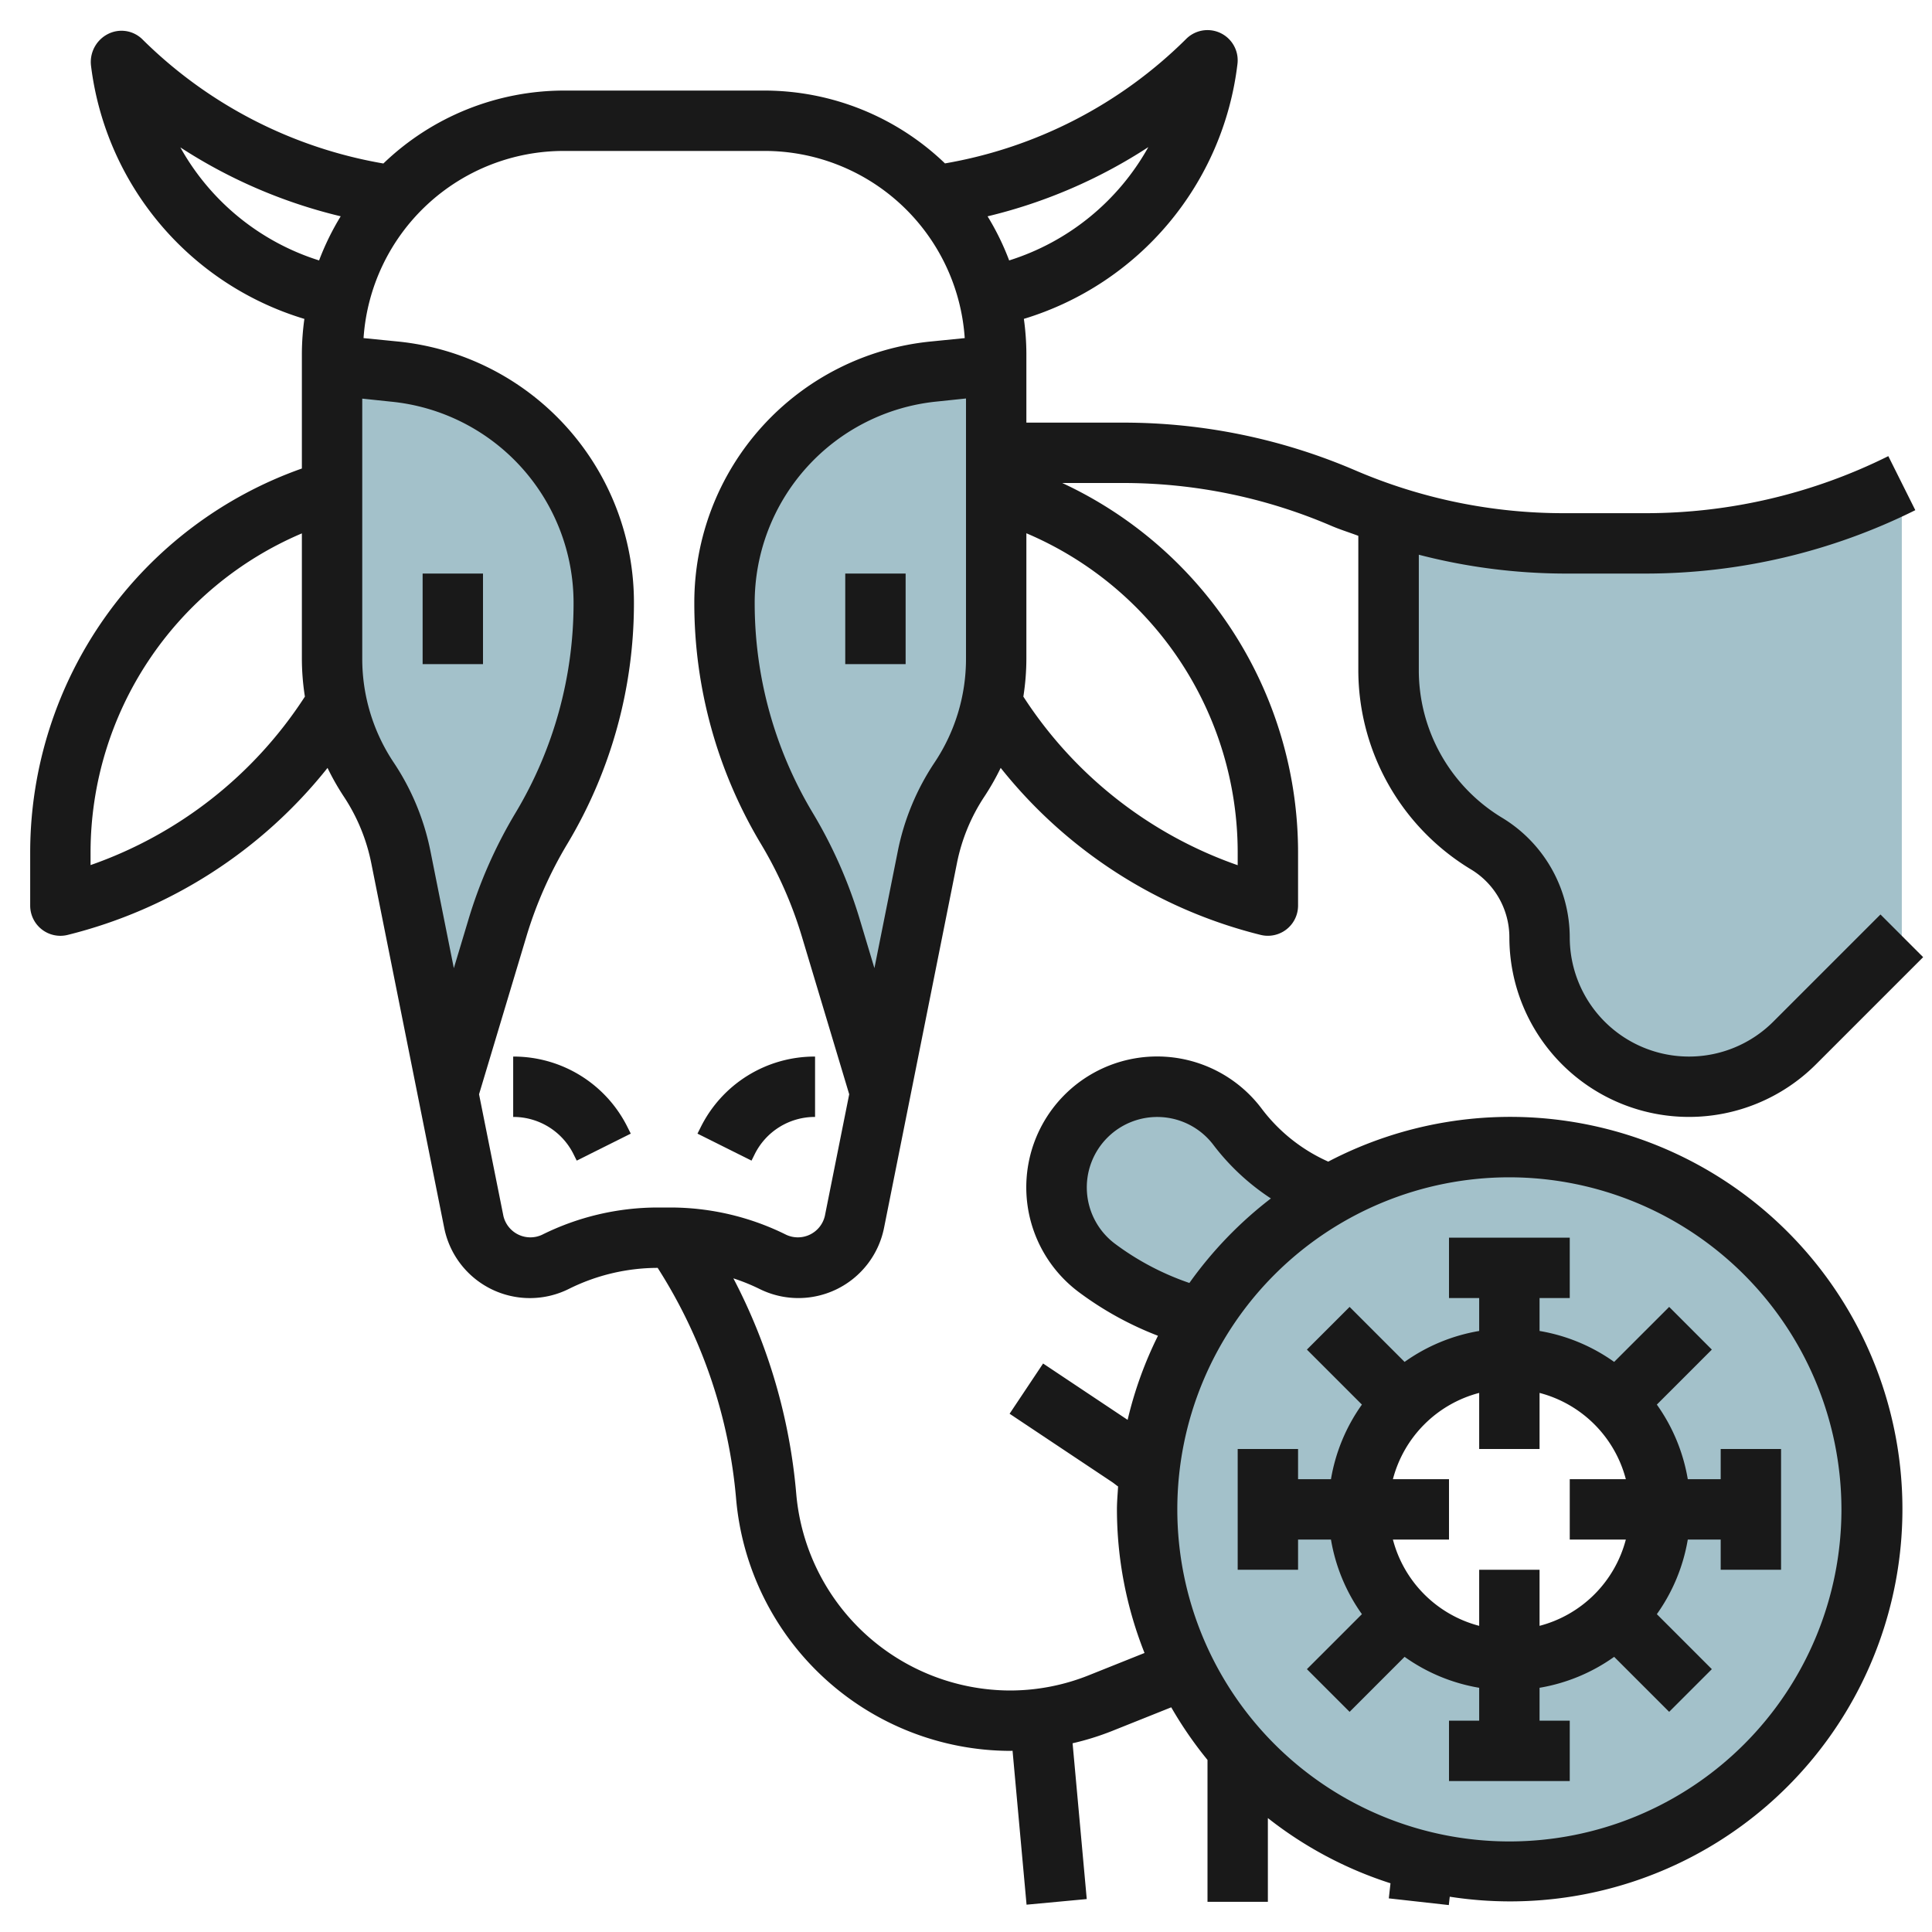
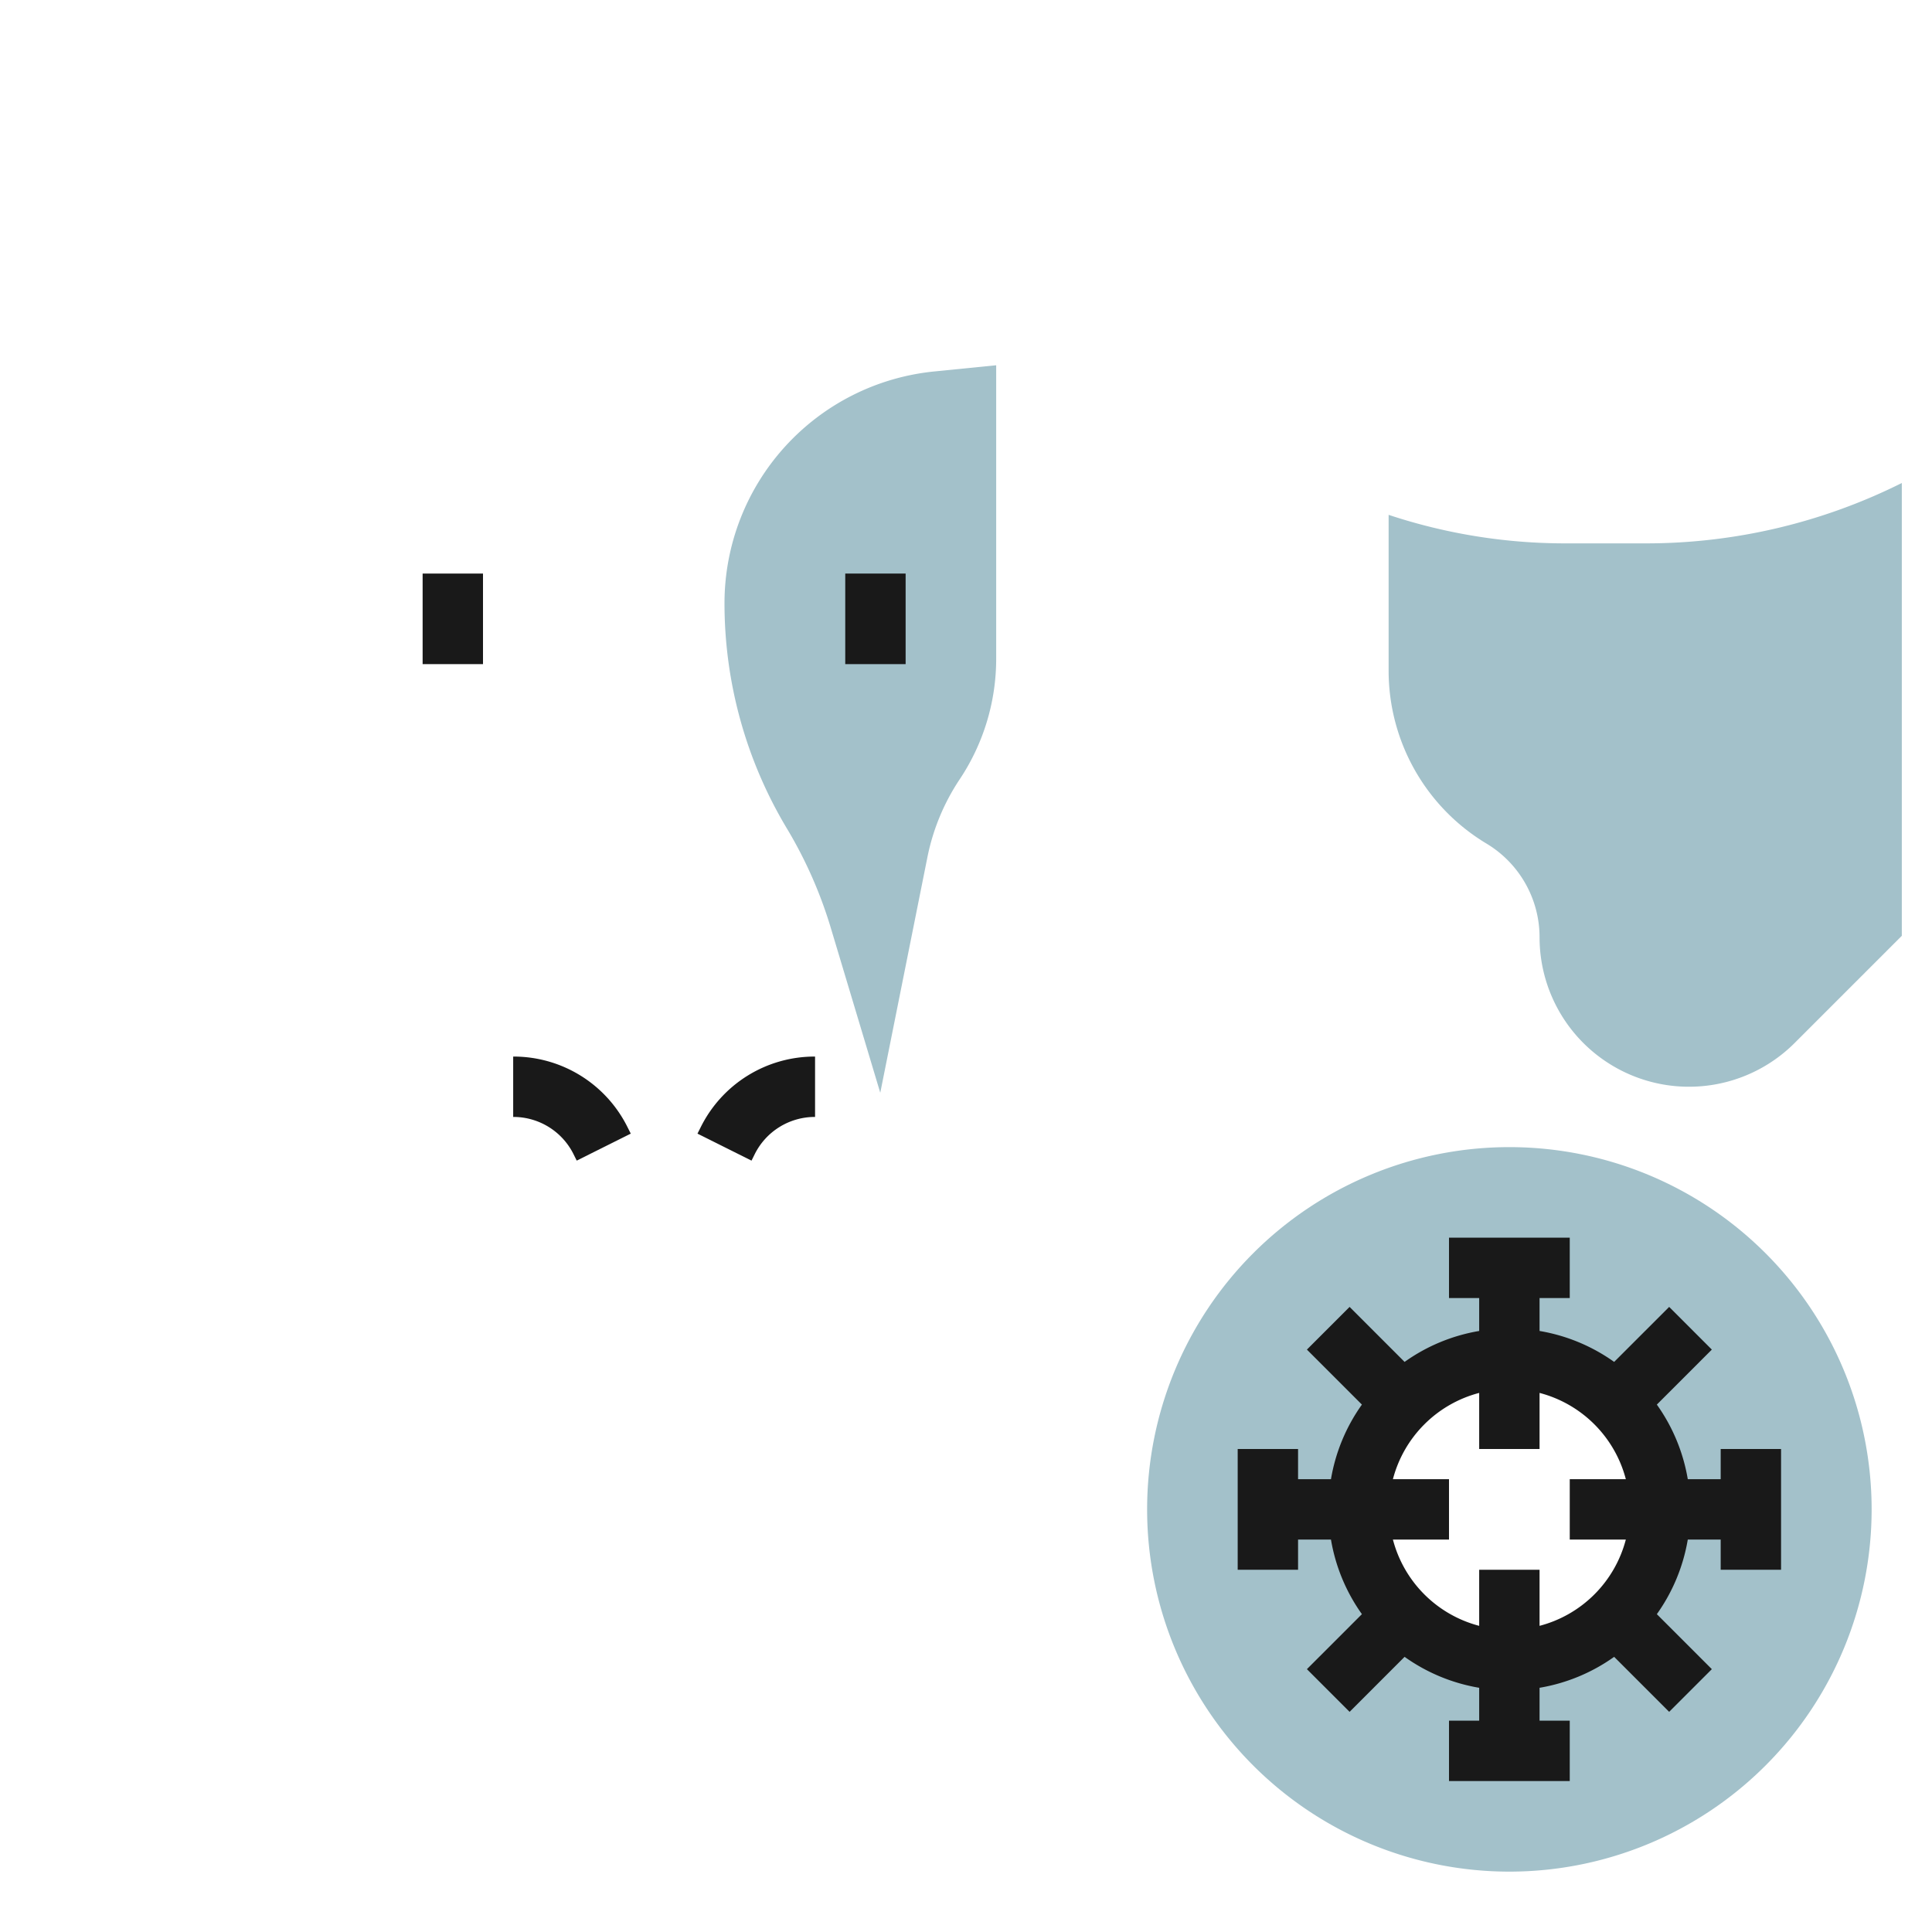
<svg xmlns="http://www.w3.org/2000/svg" id="Layer_3" height="512" viewBox="0 0 64 64" width="512" data-name="Layer 3">
  <path d="m24 19.983a14.5 14.5 0 0 0 2.066 7.46 14.487 14.487 0 0 1 1.455 3.294l1.639 5.463 1.561-7.8a7.2 7.2 0 0 1 1.069-2.583 7.2 7.2 0 0 0 1.21-4v-9.717l-2.051.205a7.717 7.717 0 0 0 -6.949 7.678z" fill="#a3c1ca" />
-   <path d="m16.479 30.738a14.487 14.487 0 0 1 1.455-3.294 14.5 14.5 0 0 0 2.066-7.46 7.717 7.717 0 0 0 -6.949-7.678l-2.051-.206v9.719a7.2 7.2 0 0 0 1.21 4 7.2 7.2 0 0 1 1.069 2.581l1.561 7.8z" fill="#a3c1ca" />
-   <path d="m36.333 42a3.334 3.334 0 0 1 -1.333-2.667 3.333 3.333 0 0 1 3.333-3.333 3.334 3.334 0 0 1 2.667 1.333 6.666 6.666 0 0 0 5.333 2.667h.667a2 2 0 0 1 2 2 2 2 0 0 1 -2 2h-4.667a10 10 0 0 1 -6-2z" fill="#a3c1ca" />
  <path d="m54.528 18h-2.72a18.555 18.555 0 0 1 -5.808-.945v5.164a6.678 6.678 0 0 0 3.242 5.726 3.621 3.621 0 0 1 1.758 3.105 4.95 4.95 0 0 0 8.45 3.5l3.55-3.55v-15a18.946 18.946 0 0 1 -8.472 2z" fill="#a3c1ca" />
  <path d="m50 38a12 12 0 1 0 12 12 12 12 0 0 0 -12-12zm0 17a5 5 0 1 1 5-5 5 5 0 0 1 -5 5z" fill="#a3c1ca" />
  <g fill="#191919">
    <path d="m17 35v2a2.224 2.224 0 0 1 2 1.236l.105.211 1.79-.894-.106-.211a4.212 4.212 0 0 0 -3.789-2.342z" />
    <path d="m23.211 37.342-.106.211 1.79.894.105-.211a2.224 2.224 0 0 1 2-1.236v-2a4.212 4.212 0 0 0 -3.789 2.342z" />
    <path d="m14 19h2v3h-2z" />
    <path d="m28 19h2v3h-2z" />
-     <path d="m48.728 28.8a2.632 2.632 0 0 1 1.272 2.25 5.95 5.95 0 0 0 10.157 4.207l3.55-3.55-1.414-1.414-3.55 3.55a3.95 3.95 0 0 1 -6.743-2.793 4.642 4.642 0 0 0 -2.243-3.962 5.709 5.709 0 0 1 -2.757-4.869v-3.843a19.431 19.431 0 0 0 4.808.624h2.72a20.051 20.051 0 0 0 8.919-2.1l-.894-1.79a18.03 18.03 0 0 1 -8.025 1.89h-2.72a17.467 17.467 0 0 1 -6.914-1.419 19.449 19.449 0 0 0 -7.702-1.581h-3.192v-2.3a8.621 8.621 0 0 0 -.083-1.137 10.068 10.068 0 0 0 7.075-8.44 1 1 0 0 0 -1.7-.832 14.927 14.927 0 0 1 -7.988 4.122 8.645 8.645 0 0 0 -6.004-2.413h-6.6a8.644 8.644 0 0 0 -6 2.416 14.932 14.932 0 0 1 -7.993-4.123.986.986 0 0 0 -1.143-.16 1.04 1.04 0 0 0 -.548 1.053 10.039 10.039 0 0 0 7.067 8.378 8.649 8.649 0 0 0 -.083 1.136v3.82a13.494 13.494 0 0 0 -9 12.68v1.8a1 1 0 0 0 1.242.97 15.9 15.9 0 0 0 8.608-5.532 8.251 8.251 0 0 0 .528.932 6.188 6.188 0 0 1 .921 2.224l2.416 12.08a2.894 2.894 0 0 0 4.133 2.021 6.627 6.627 0 0 1 2.938-.695 16.878 16.878 0 0 1 2.6 7.667 9.141 9.141 0 0 0 9.056 8.333c.033 0 .066 0 .1-.005l.464 5.1 1.994-.186-.469-5.161a8.975 8.975 0 0 0 1.29-.4l1.978-.791a12.974 12.974 0 0 0 1.201 1.743v4.7h2v-2.774a12.948 12.948 0 0 0 4.062 2.16l-.056.5 1.988.222.031-.277a12.994 12.994 0 1 0 -4.025-24.351 5.626 5.626 0 0 1 -2.2-1.747 4.334 4.334 0 1 0 -6.067 6.067 10.963 10.963 0 0 0 2.626 1.449 12.868 12.868 0 0 0 -1.005 2.786l-2.8-1.867-1.11 1.664 3.4 2.266c.067.045.129.1.194.143-.014.253-.038.5-.038.759a12.909 12.909 0 0 0 .914 4.757l-1.84.736a7.034 7.034 0 0 1 -2.632.507 7.131 7.131 0 0 1 -7.064-6.5 18.855 18.855 0 0 0 -2.084-7.153 6.522 6.522 0 0 1 .858.347 2.894 2.894 0 0 0 4.133-2.02l2.415-12.081a6.188 6.188 0 0 1 .921-2.224 8.251 8.251 0 0 0 .528-.932 15.9 15.9 0 0 0 8.608 5.532 1 1 0 0 0 1.243-.969v-1.8a13.5 13.5 0 0 0 -7.812-12.2h2a17.467 17.467 0 0 1 6.914 1.419c.294.126.6.22.894.331v4.469a7.719 7.719 0 0 0 3.732 6.581zm12.272 21.2a11 11 0 1 1 -11-11 11.013 11.013 0 0 1 11 11zm-24.066-8.8a2.333 2.333 0 1 1 3.266-3.267 7.649 7.649 0 0 0 1.9 1.767 13.12 13.12 0 0 0 -2.7 2.8 8.952 8.952 0 0 1 -2.466-1.3zm-3.504-32.573a8.629 8.629 0 0 0 -.715-1.461 17.008 17.008 0 0 0 5.325-2.293 8.038 8.038 0 0 1 -4.61 3.754zm-27.456-3.745a16.982 16.982 0 0 0 5.312 2.283 8.719 8.719 0 0 0 -.716 1.462 8.015 8.015 0 0 1 -4.596-3.745zm-2.974 23.775v-.457a11.487 11.487 0 0 1 7-10.531v4.154a8.165 8.165 0 0 0 .1 1.253 13.917 13.917 0 0 1 -7.1 5.581zm9-6.838v-8.614l.951.1a6.7 6.7 0 0 1 6.049 6.678 13.5 13.5 0 0 1 -1.924 6.947 15.521 15.521 0 0 0 -1.555 3.521l-.487 1.621-.774-3.872a8.162 8.162 0 0 0 -1.218-2.941 6.179 6.179 0 0 1 -1.042-3.44zm14.047 19.086a8.626 8.626 0 0 0 -3.836-.905h-.422a8.626 8.626 0 0 0 -3.836.905.918.918 0 0 1 -1.277-.624l-.807-4.032 1.568-5.224a13.507 13.507 0 0 1 1.354-3.066 15.5 15.5 0 0 0 2.209-7.976 8.69 8.69 0 0 0 -7.85-8.673l-1.107-.11a6.649 6.649 0 0 1 6.657-6.2h6.6a6.648 6.648 0 0 1 6.658 6.2l-1.107.111a8.69 8.69 0 0 0 -7.851 8.672 15.5 15.5 0 0 0 2.209 7.976 13.507 13.507 0 0 1 1.354 3.066l1.568 5.224-.807 4.033a.918.918 0 0 1 -1.277.623zm4.911-15.645a8.162 8.162 0 0 0 -1.218 2.94l-.774 3.871-.487-1.622a15.533 15.533 0 0 0 -1.555-3.52 13.5 13.5 0 0 1 -1.924-6.946 6.7 6.7 0 0 1 6.049-6.683l.951-.1v8.614a6.179 6.179 0 0 1 -1.042 3.446zm10.042 2.94v.461a13.917 13.917 0 0 1 -7.1-5.585 8.165 8.165 0 0 0 .1-1.253v-4.158a11.487 11.487 0 0 1 7 10.535z" />
    <path d="m41 48v4h2v-1h1.09a5.964 5.964 0 0 0 1.025 2.471l-1.822 1.822 1.414 1.414 1.822-1.822a5.964 5.964 0 0 0 2.471 1.025v1.09h-1v2h4v-2h-1v-1.09a5.964 5.964 0 0 0 2.471-1.025l1.822 1.822 1.414-1.414-1.822-1.822a5.964 5.964 0 0 0 1.025-2.471h1.09v1h2v-4h-2v1h-1.09a5.964 5.964 0 0 0 -1.025-2.471l1.822-1.822-1.414-1.414-1.822 1.822a5.964 5.964 0 0 0 -2.471-1.025v-1.09h1v-2h-4v2h1v1.09a5.964 5.964 0 0 0 -2.471 1.025l-1.822-1.822-1.414 1.414 1.822 1.822a5.964 5.964 0 0 0 -1.025 2.471h-1.09v-1zm8-1.858v1.858h2v-1.858a4 4 0 0 1 2.858 2.858h-1.858v2h1.858a4 4 0 0 1 -2.858 2.858v-1.858h-2v1.858a4 4 0 0 1 -2.858-2.858h1.858v-2h-1.858a4 4 0 0 1 2.858-2.858z" />
  </g>
</svg>